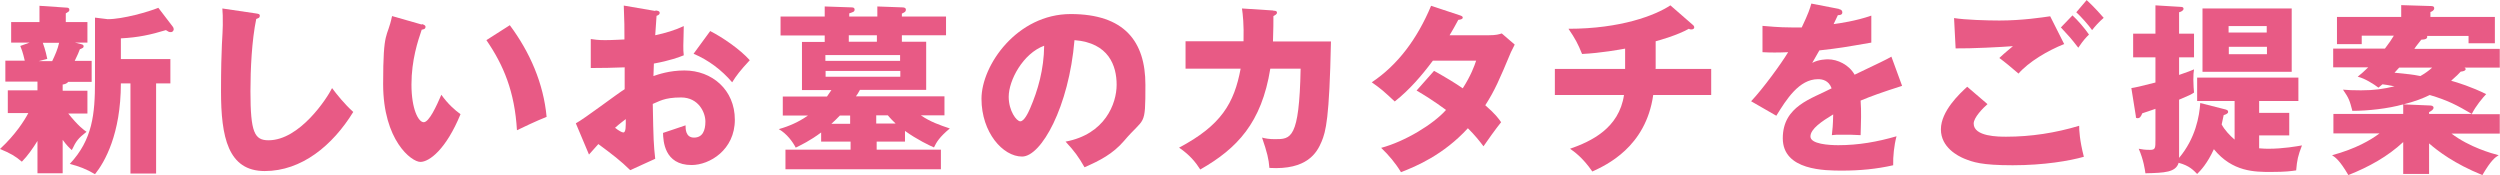
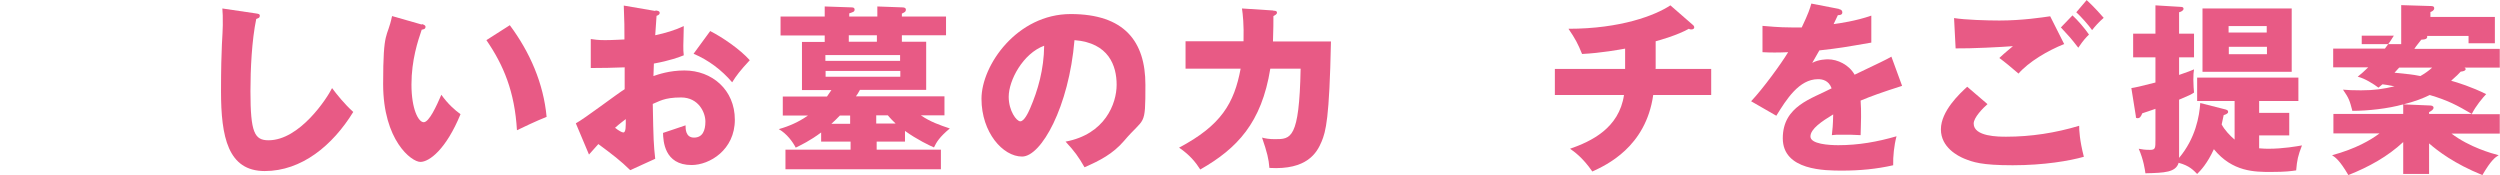
<svg xmlns="http://www.w3.org/2000/svg" version="1.1" viewBox="0 0 1121 78.5">
  <defs>
    <style>
      .cls-1 {
        fill: #e85a85;
      }
    </style>
  </defs>
  <g>
    <g id="_レイヤー_1" data-name="レイヤー_1">
      <g>
-         <path class="cls-1" d="M28.2,40.7h11v10.2h-8.6c4.5,5.6,7,7.4,8.2,8.2-3.8,3-4.6,4-6.6,8.2-1.2-1.1-2.2-2-4.1-4.6v15h-11.3v-14.5c-2,3.2-4.4,6.7-7,9.3-2.9-2.5-5.2-3.8-9.8-5.7,7-6.5,10.9-12.7,12.7-16.1H3.5v-10.2h13.3v-3.9H2.4v-9.4h8.7c-.2-.7-.7-3.5-2-6.6l4.2-1.5H5v-9.2h12.7V2.6l11.8.8c1.1,0,1.6.2,1.6,1s-.4.8-1.6,1.6v3.9h9.7v9.2h-5.6l2.8.7c.8.2,1.1.4,1.1,1s-.5.8-1.7,1.3c-.7,1.7-.7,2-2.3,5.2h7.6v9.4h-10.5c-.7.9-1.8,1.1-2.5,1.2v2.7ZM19.2,19.2c.2.6,1.2,3.2,2,7.2l-3.8,1h6c1.3-2.7,2.5-5.4,3.1-8.2h-7.3ZM42.6,7.9l5.7.7c6.8,0,18.3-3.3,22.7-5.1l6.5,8.5c.2.2.4.7.4,1.1s-.3,1.3-1.3,1.3-1-.2-2.2-.9c-6.9,2.1-12.4,3.3-20.2,3.7v9.3h22.2v10.9h-6.4v40.4h-11.5v-40.4h-4.3c0,22.7-7.3,35.4-11.6,40.7-4.1-2.4-7.1-3.5-11.3-4.6,10.2-10.9,11.3-22.3,11.3-37.1V7.9Z" />
        <path class="cls-1" d="M114.6,6c1.2.2,1.9.2,1.9,1.1s-.6,1-1.6,1.4c-2,9.6-2.6,22.5-2.6,32.4,0,18.5,1.8,22,8.1,22,14,0,26.3-18.9,28.5-23.4,2,2.7,5.6,7.2,9.5,10.7-9.3,15.1-23.2,26.5-39.7,26.5s-19.6-15.3-19.6-35.8.8-25.4.8-29.6,0-5.1-.2-7.5l14.9,2.2Z" />
        <path class="cls-1" d="M189.2,10.8c.7.2,1.6.5,1.6,1.2,0,1.1-1,1.2-1.7,1.3-1.7,5-4.6,13.6-4.6,24.6s3.1,16.9,5.5,16.9,5.7-7.2,7.9-12.3c3,4.2,6.1,6.9,8.6,8.7-6.5,15.8-14,21.4-18,21.4s-16.7-9.7-16.7-34.9,1.8-20,4-30.5l13.3,3.8ZM228.6,11.3c9,12.1,15.1,26,16.5,41.1-4.8,1.9-10.6,4.7-13.3,6-1-17.3-6-29.2-13.7-40.4l10.5-6.7Z" />
        <path class="cls-1" d="M294.1,4.7c1.1.2,1.7.3,1.7,1.1s-.9,1.1-1.4,1.3c-.2,2.4-.4,5.3-.6,8.7,4.7-1,8.7-2.2,12.8-4.1,0,3-.2,6.8-.2,8.7s0,2.8.2,4.4c-2,.8-6.2,2.4-13.4,3.7,0,.9-.2,4.8-.2,5.6,2.1-.7,7.1-2.5,13.9-2.5,12.3,0,22.6,8.6,22.6,22.1s-11.3,20.3-19.4,20.3c-12.3,0-12.7-10.9-12.8-14.4,1.7-.6,9.1-3,10.1-3.4,0,1.6,0,5.5,3.8,5.5s5.1-3.1,5.1-7.2-3.1-10.8-10.9-10.8-10,1.9-12.7,2.9c.3,16.3.4,18.2,1.1,24.6l-11.2,5.1c-4.3-4.2-7.8-6.9-14.3-11.7-2,2.2-3,3.3-4.2,4.7l-5.9-14c3.8-2,18.6-13.3,21.9-15.3,0-2.9,0-3.5,0-9.8-4.8.2-10.5.3-15.2.3v-13c1.6.2,2.9.5,6.4.5s7.8-.3,8.7-.3c0-6.1,0-7-.3-15.2l14,2.4ZM275.8,57.3c1.6,1.3,3.1,2.1,3.7,2.1,1.2,0,1.1-2.9,1.1-6-1,.8-2.7,2-4.7,3.8ZM318.4,13.9c5.7,2.9,13.4,8.2,17.8,13.1-4.3,4.6-6.1,7-7.9,9.9-4.7-5.5-10.5-9.9-17.3-12.8l7.4-10.1Z" />
        <path class="cls-1" d="M392.9,67.1h29v8.8h-69.7v-8.8h29.2v-3.6h-13.2v-4.1c-5.1,3.8-9,5.6-11.4,6.8-1.2-2.4-4-6.3-7.6-8.3,4.7-1.3,9.1-3.3,13.1-6.1h-11.3v-8.5h19.8c1-1.4,1.5-2.2,2-2.9h-13.2v-21.6h10.2v-2.9h-19.8V7.4h19.8V2.9l11.8.4c.6,0,1.6,0,1.6,1s-.7,1.1-2.4,1.7v1.4h12.6V2.9l11,.4c1.1,0,1.8.2,1.8,1.1s-.6,1.1-1.8,1.7v1.3h19.8v8.4h-19.8v2.9h10.9v21.6h-29.7c-.7,1.3-1.2,2.1-1.8,2.9h39.7v8.5h-10.6c4.2,2.9,8.5,4.4,13,5.9-4.7,3.9-6,6.2-7.1,8.5-1.9-.8-7.6-3.5-13-7.4v4.8h-12.7v3.6ZM403.6,27.3v-2.6h-33.5v2.6h33.5ZM370.2,31.8v2.6h33.5v-2.6h-33.5ZM381.3,51.8h-4.7c-1.5,1.6-2.5,2.5-3.8,3.7h8.4v-3.7ZM393.2,15.8h-12.6v2.9h12.6v-2.9ZM392.9,55.4h8.7c-1.1-1.1-2.1-2-3.5-3.7h-5.2v3.7Z" />
        <path class="cls-1" d="M477.8,63.5c17.7-3.3,22.9-17,22.9-25.5s-3.5-18.8-18.9-20c-2.5,29.9-14.9,52.2-23.5,52.2s-18.2-10.8-18.2-25.9,16-38,40-38,33.5,12.2,33.5,31.7-.3,14.2-9.6,25.2c-5,5.8-10.8,8.8-17.7,11.8-2.7-4.7-4.5-7.2-8.5-11.5ZM452.3,43.4c0,6.3,3.5,11,5.2,11s3.5-3.7,4.4-5.8c3.5-8.1,6.2-17.5,6.3-28.1-9.5,3.5-15.9,15.5-15.9,22.9Z" />
        <path class="cls-1" d="M571,4.8c1.1,0,1.6.2,1.6.9s-1,1.2-1.6,1.5c0,2.5,0,5.9-.2,11.4h26c-.7,34.7-2.3,40.3-4.2,44.9-2.1,5-6.5,12.8-23.4,11.8-.3-4-1-6.9-3.3-13.6,1.6.4,3.1.7,5.8.7,7.1,0,10.9,0,11.5-31.6h-13.6c-3.9,24.3-14.9,35.8-31.4,45.2-2.1-3.3-4.7-6.5-9.5-9.8,18.9-10,24.7-19.9,27.6-35.4h-24.7v-12.3h26c.2-7.5-.3-12-.7-14.7l14,.9Z" />
-         <path class="cls-1" d="M643.1,31.8c5.7,3.2,9.3,5.4,12.8,7.8,3.7-5.8,5.2-10,6-12.4h-19.4c-5,6.7-10.5,13.1-17.1,18.3-5.3-4.9-5.8-5.4-10.3-8.6,11.7-7.8,20.4-19.5,26.6-34.3l12.7,4.2c.9.3,1.5.5,1.5,1.1s-.8.9-2,1c-1.5,2.7-2.4,4.5-3.9,6.9h17.8c3,0,4.3-.4,5.6-.8l5.8,5c-1.1,2.2-1.2,2.3-1.7,3.4-5.2,12.4-7.2,17.1-11.5,23.8,4.6,4,6,6,7.1,7.6-2.2,2.7-6.5,8.7-7.9,10.8-1.8-2.4-3.8-4.9-7-8.1-10.9,11.9-23.2,17.1-30,19.7-2.4-4-5.6-7.8-8.9-10.9,10.8-2.9,23.4-10.6,29.1-17-5.4-4-10.1-6.9-13.2-8.7l7.8-8.8Z" />
        <path class="cls-1" d="M742.2,30.9h25.1v11.7h-26c-3.3,23.4-21.2,31.5-27.3,34.3-4.4-6.4-8.4-9.1-10-10.2,9.5-3.3,22-9.2,24.2-24.1h-31v-11.7h31.5v-9.1c-2.2.4-10.9,2-19.3,2.4-1.9-4.7-3.1-6.9-6.1-11.3,23.4,0,38.9-6,45.7-10.5l10,8.7c.4.3.7.7.7,1.2s-.5.9-1.2.9-.8,0-1.2-.3c-5.2,2.9-13,5.1-14.9,5.6v12.3Z" />
        <path class="cls-1" d="M824.5,4.1c.5,0,1.6.3,1.6,1.5s-1.5,1.2-2,1.2l-1.9,4c2.4-.3,10.1-1.4,16.9-3.8v12.1c-12.2,2.1-13.6,2.4-23.3,3.5-1,1.7-1.1,2-3.2,5.6,2.9-1.6,6.5-1.6,7.1-1.6,4.2,0,9.4,2.4,11.9,6.9,12.1-5.8,13.5-6.4,16.5-8.1l4.8,13.1c-9.1,2.9-13.8,4.6-18.6,6.6.2,2.4.2,4.9.2,7.3,0,3.7-.2,6-.2,8.2-2.6-.2-5.6-.2-8.2-.2s-3.1,0-4.7.2c.3-2.6.5-4.2.6-9.3-5.1,3.1-10.2,6.5-10.2,9.9s8.3,3.9,12.5,3.9c9,0,17.5-1.5,26.1-4-1.1,4.1-1.6,9.1-1.5,13-7.4,1.7-15.1,2.4-22.8,2.4s-26.7,0-26.7-14.5,13-17.7,21.9-22.4c-1.3-3.6-4.2-4.1-6.1-4.1-8.5,0-14.2,9.1-18.7,16.4l-11.3-6.5c5.4-5.7,13.6-17,16.6-22-4.4.2-8,.2-11.5,0v-11.8c2.6.2,7.3.7,12.9.7s3.3,0,4.7,0c3-6.3,3.7-8.5,4.3-10.7l12.4,2.4Z" />
        <path class="cls-1" d="M891.4,46.5c-2.3,2-6.4,6.2-6.4,8.9,0,5.9,11.2,5.9,14.6,5.9,11.1,0,22.1-1.7,32.7-4.9,0,2,.2,6.5,2.1,13.9-6.3,1.8-17.8,3.8-31.9,3.8s-17.8-1.4-21.8-3c-2.6-1.1-10.4-4.9-10.4-13.1s8.5-16.1,11.8-19.1l9.1,7.8ZM925.7,19.7c-7.6,3-16.1,8.1-20.6,13.3-2.9-2.5-6-5.1-8.6-7,3-2.8,3.8-3.3,6.1-5.3-5.1.4-18.8,1.1-25.7,1l-.7-13.6c4.9.8,14.9,1.1,20.3,1.1,10.3,0,19.3-1.4,22.8-1.9l6.3,12.5ZM929.3,6.9c2.2,2,5.6,5.9,7.4,8.6-1.2,1.2-2.3,2.2-4.8,5.9-3.4-4.4-3.9-4.9-7.8-9.1l5.2-5.4ZM935.6,0c1.2,1.1,3.6,3.3,7.7,8-2.1,1.8-3.9,3.8-5.2,5.5-1.7-2.4-5.2-6.3-7.1-8l4.7-5.5Z" />
        <path class="cls-1" d="M1002.1,45.3h-16.9v-10.5h45.4v10.5h-17.6v5.3h13.5v10.1h-13.5v5.8c.6,0,1.7.2,4.2.2,6.6,0,12.7-1.1,15-1.5-1.8,4.7-2.2,6.5-2.6,11.2-2.2.3-4.3.7-11.4.7s-17.2,0-25.5-10.2c-3,6.5-5.9,9.5-7.5,11.1-1.6-1.6-3.4-3.7-8.3-5-1.3,4.3-6.3,4.5-14.9,4.7-.2-1.5-.8-6-3-11,1.6.3,2.7.5,5.1.5s2.4-.8,2.4-4.6v-13.8c-2.8,1-3.8,1.3-5.9,2-.6,1.5-1.1,2.2-2.1,2.2s-.7-.5-.8-1l-2-12.5c1.9-.3,3.8-.7,10.8-2.5v-11.3h-10v-10.6h10V2.4l11.6.7c.4,0,1,.2,1,.8,0,.9-1.2,1.4-2,1.6v9.6h6.7v10.6h-6.7v7.9c4.2-1.4,5.2-1.9,6.7-2.5-.2,1.3-.3,2.4-.3,4.7s.2,4.5.3,5.7c-1.5,1-2,1.2-6.7,3.2v22.9c0,.6,0,.8,0,3.2,7.4-8.8,9.1-18.7,9.5-24.6l11.4,2.9c.5.2,1.1.3,1.1,1.1s-1.5,1.3-2,1.4c-.4,2-.6,2.9-.9,4.2,1.3,2.5,3.7,5,5.8,6.8v-17.3ZM1027.6,3.8v28.4h-40V3.8h40ZM1016.4,14.6v-2.9h-17.1v2.9h17.1ZM999.4,21v3.3h17.1v-3.3h-17.1Z" />
-         <path class="cls-1" d="M1099.1,59.8c8.3,6.3,18.3,9,21.3,9.8-1.5.9-3.4,2.2-7.3,8.9-12.6-5.1-20-10.8-23.9-14.2v13.7h-11.6v-14.3c-7,6.5-15.3,11.1-24.6,14.8-3.9-6.7-5.9-8-7.3-8.9,10.7-2.9,17.3-6.8,21.3-9.8h-20.7v-8.7h31.3v-4.3c-6.8,1.9-15.7,2.9-22.8,2.9-1.2-4.6-1.5-5.6-4.2-9.5,2,.2,4.5.3,8.1.3,6,0,10-.6,15-1.8-2.9-.6-4.1-.7-5.4-.9-.5.4-.8.7-1.8,1.5-2.1-1.6-6.2-4.2-9.3-4.9,1.8-1.5,2.9-2.4,4.7-4.2h-15.7v-8.4h23.2c2-2.6,2.9-4,4-5.8h-14.4v3.8h-11.1V7.6h28.8V2.3l13.1.4c.7,0,1.7,0,1.7,1s-1.1,1.5-1.7,1.7v2.2h28.9v11.8h-11.8v-3.3h-18.6c.4,1.4-1,1.6-2.6,1.7-1.5,2-2,2.4-3.1,4.1h38.3v8.4h-15.8c.3.2.5.4.5.7,0,.8-1.6,1.1-2.2,1.1-.9,1-1.8,1.9-4.3,4.1,2.9.8,9.3,2.8,15.7,6-1.6,1.7-4.6,5.2-6.5,9h12.6v8.7h-21.9ZM1075.8,30.3l-2.1,2.3c6.7.7,7.5.7,11.6,1.5,1.9-1.1,3.7-2.3,5.3-3.8h-14.8ZM1089.5,42.6c-3.1,1.5-6.6,2.9-11.8,4.2l11.9.5c.7,0,1.6.2,1.6,1s-.9,1.4-2,2v.8h19.2c-6.7-3.9-10.5-6-18.9-8.5Z" />
+         <path class="cls-1" d="M1099.1,59.8c8.3,6.3,18.3,9,21.3,9.8-1.5.9-3.4,2.2-7.3,8.9-12.6-5.1-20-10.8-23.9-14.2v13.7h-11.6v-14.3c-7,6.5-15.3,11.1-24.6,14.8-3.9-6.7-5.9-8-7.3-8.9,10.7-2.9,17.3-6.8,21.3-9.8h-20.7v-8.7h31.3v-4.3c-6.8,1.9-15.7,2.9-22.8,2.9-1.2-4.6-1.5-5.6-4.2-9.5,2,.2,4.5.3,8.1.3,6,0,10-.6,15-1.8-2.9-.6-4.1-.7-5.4-.9-.5.4-.8.7-1.8,1.5-2.1-1.6-6.2-4.2-9.3-4.9,1.8-1.5,2.9-2.4,4.7-4.2h-15.7v-8.4h23.2c2-2.6,2.9-4,4-5.8h-14.4v3.8h-11.1h28.8V2.3l13.1.4c.7,0,1.7,0,1.7,1s-1.1,1.5-1.7,1.7v2.2h28.9v11.8h-11.8v-3.3h-18.6c.4,1.4-1,1.6-2.6,1.7-1.5,2-2,2.4-3.1,4.1h38.3v8.4h-15.8c.3.2.5.4.5.7,0,.8-1.6,1.1-2.2,1.1-.9,1-1.8,1.9-4.3,4.1,2.9.8,9.3,2.8,15.7,6-1.6,1.7-4.6,5.2-6.5,9h12.6v8.7h-21.9ZM1075.8,30.3l-2.1,2.3c6.7.7,7.5.7,11.6,1.5,1.9-1.1,3.7-2.3,5.3-3.8h-14.8ZM1089.5,42.6c-3.1,1.5-6.6,2.9-11.8,4.2l11.9.5c.7,0,1.6.2,1.6,1s-.9,1.4-2,2v.8h19.2c-6.7-3.9-10.5-6-18.9-8.5Z" />
      </g>
    </g>
  </g>
</svg>